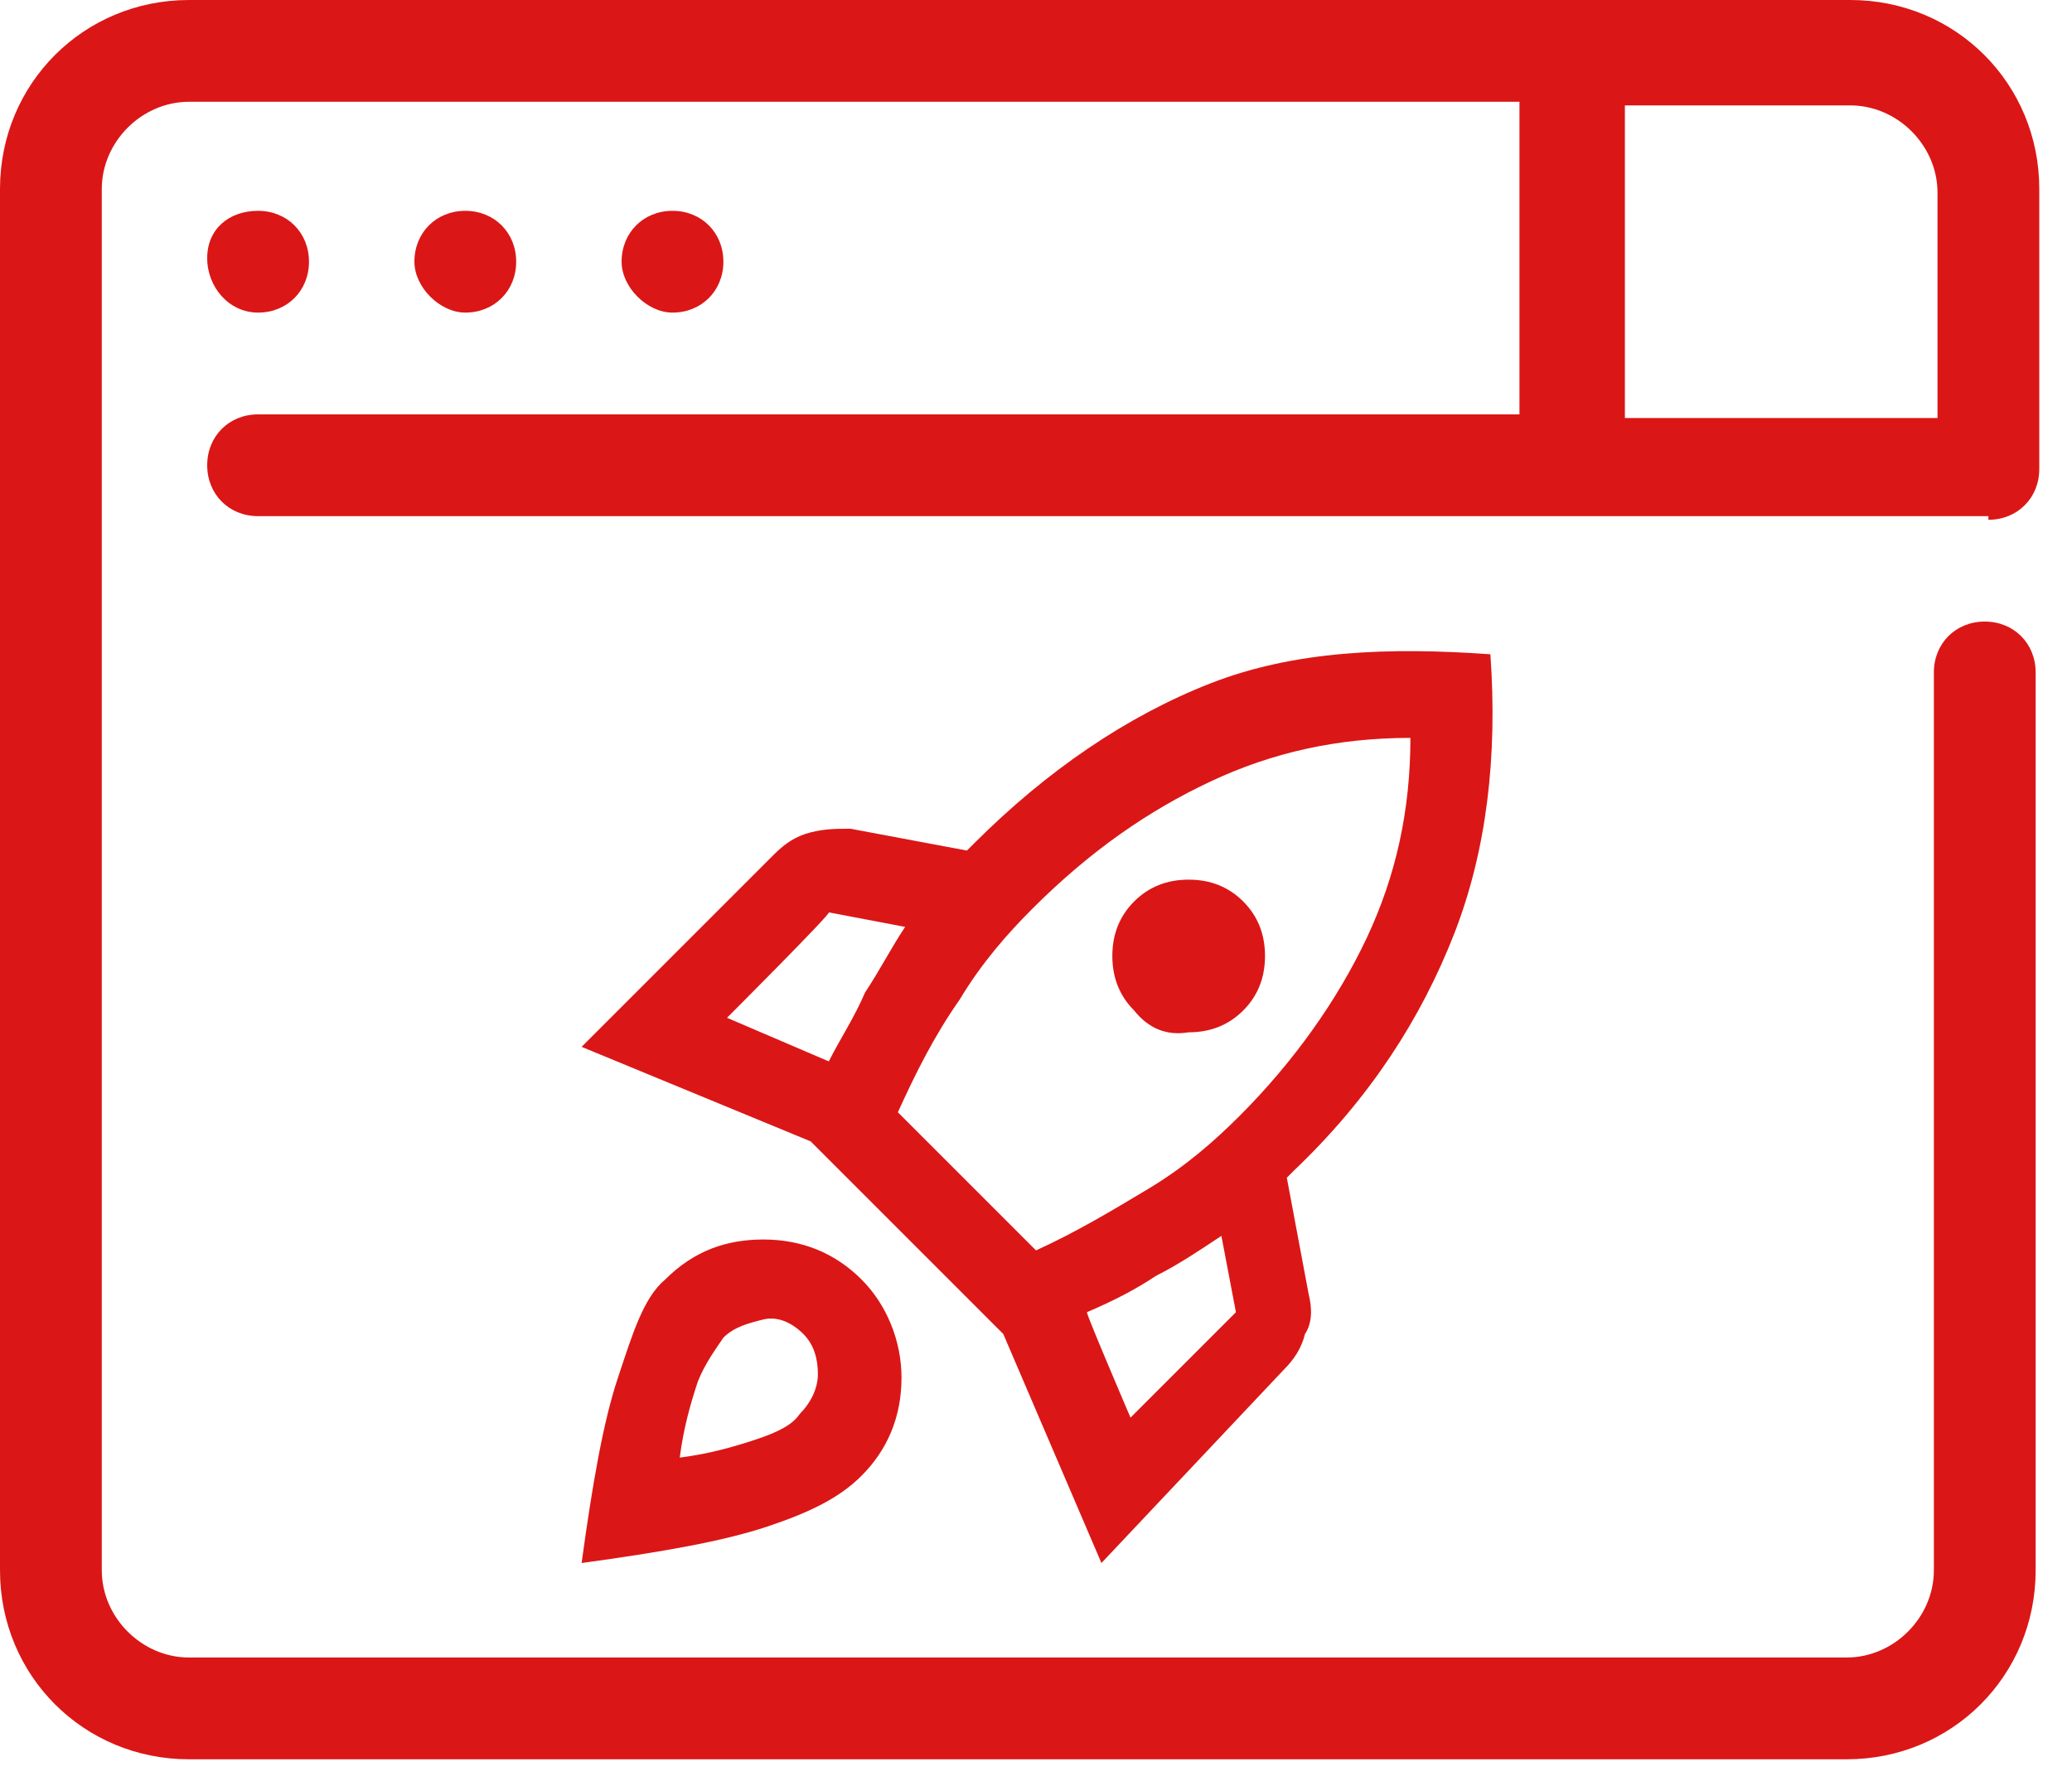
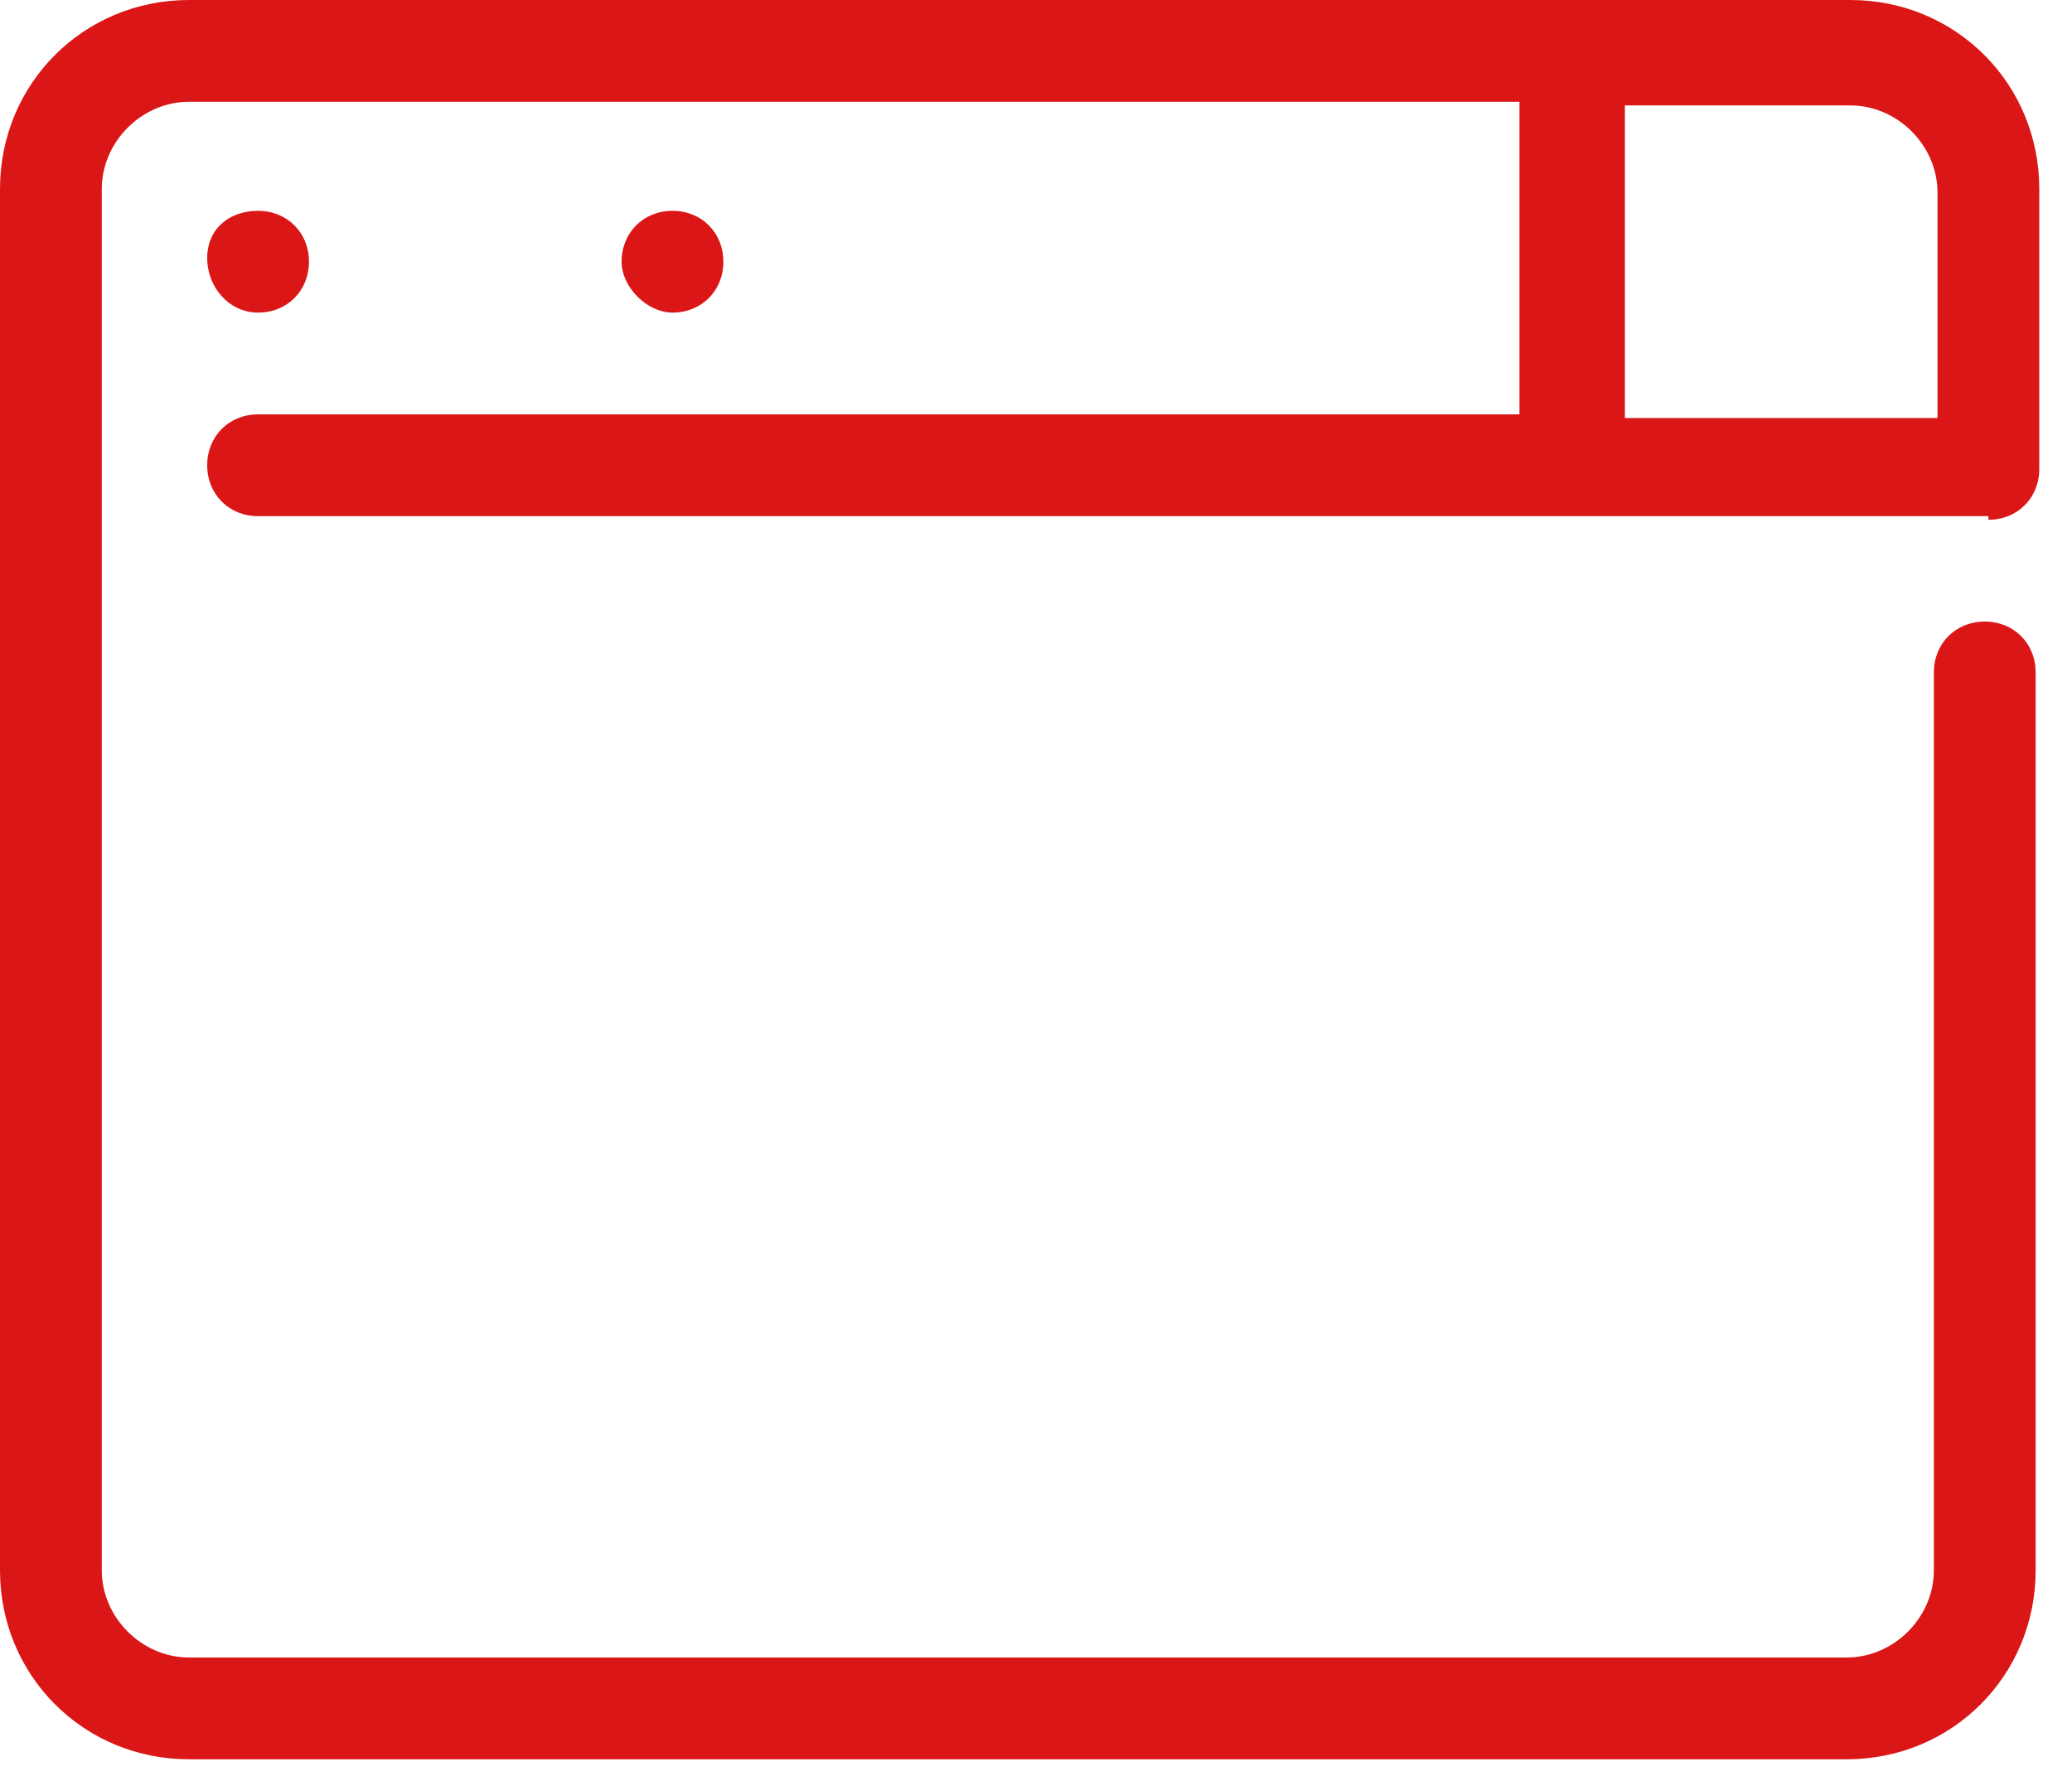
<svg xmlns="http://www.w3.org/2000/svg" version="1.1" id="Layer_1" x="0px" y="0px" width="57" height="49" viewBox="0 0 57 49" style="enable-background:new 0 0 57 49;" xml:space="preserve">
  <style type="text/css">
	.st0{fill:#DB1616;}
</style>
  <g id="Group">
    <path id="Vector_2" class="st0" d="M54.7,14.3c0.8,0,1.4-0.6,1.4-1.4V5.2c0-2.9-2.3-5.2-5.2-5.2H5.2C2.3,0,0,2.3,0,5.2v38   c0,2.9,2.3,5.2,5.2,5.2h45.6c2.9,0,5.2-2.3,5.2-5.2V18.5c0-0.8-0.6-1.4-1.4-1.4c-0.8,0-1.4,0.6-1.4,1.4v24.7c0,1.3-1.1,2.4-2.4,2.4   H5.2c-1.3,0-2.4-1.1-2.4-2.4v-38c0-1.3,1.1-2.4,2.4-2.4h36.6v8.6H7.1c-0.8,0-1.4,0.6-1.4,1.4c0,0.8,0.6,1.4,1.4,1.4H54.7z    M44.7,2.9h6.2c1.3,0,2.4,1.1,2.4,2.4v6.2h-8.6V2.9z" />
    <path id="Vector_3" class="st0" d="M7.1,8.6c0.8,0,1.4-0.6,1.4-1.4c0-0.8-0.6-1.4-1.4-1.4S5.7,6.3,5.7,7.1C5.7,7.9,6.3,8.6,7.1,8.6   z" />
-     <path id="Vector_4" class="st0" d="M12.8,8.6c0.8,0,1.4-0.6,1.4-1.4c0-0.8-0.6-1.4-1.4-1.4c-0.8,0-1.4,0.6-1.4,1.4   C11.4,7.9,12.1,8.6,12.8,8.6z" />
    <path id="Vector_5" class="st0" d="M18.5,8.6c0.8,0,1.4-0.6,1.4-1.4c0-0.8-0.6-1.4-1.4-1.4c-0.8,0-1.4,0.6-1.4,1.4   C17.1,7.9,17.8,8.6,18.5,8.6z" />
  </g>
-   <path class="st0" d="M20,28l2.8,1.2c0.3-0.6,0.7-1.2,1-1.9c0.4-0.6,0.7-1.2,1.1-1.8l-2.1-0.4C22.9,25.1,20,28,20,28z M24.7,30.6  l3.8,3.8c1.1-0.5,2.1-1.1,3.1-1.7c1-0.6,1.8-1.3,2.5-2c1.5-1.5,2.7-3.2,3.5-4.9c0.8-1.7,1.2-3.5,1.2-5.5c-2,0-3.8,0.4-5.5,1.2  c-1.7,0.8-3.3,1.9-4.9,3.5c-0.7,0.7-1.4,1.5-2,2.5C25.7,28.5,25.2,29.5,24.7,30.6z M31.2,27.8c-0.4-0.4-0.6-0.9-0.6-1.5  c0-0.6,0.2-1.1,0.6-1.5c0.4-0.4,0.9-0.6,1.5-0.6c0.6,0,1.1,0.2,1.5,0.6c0.4,0.4,0.6,0.9,0.6,1.5c0,0.6-0.2,1.1-0.6,1.5  c-0.4,0.4-0.9,0.6-1.5,0.6C32.1,28.5,31.6,28.3,31.2,27.8z M31.1,39l2.9-2.9l-0.4-2.1c-0.6,0.4-1.2,0.8-1.8,1.1  c-0.6,0.4-1.2,0.7-1.9,1C29.9,36.2,31.1,39,31.1,39z M41,18c0.2,2.8-0.1,5.4-1,7.7c-0.9,2.3-2.3,4.5-4.4,6.5c0,0,0,0-0.1,0.1  c0,0,0,0-0.1,0.1l0.6,3.2c0.1,0.4,0.1,0.8-0.1,1.1c-0.1,0.4-0.3,0.7-0.6,1L30.3,43l-2.7-6.3l-5.3-5.3L16,28.8l5.3-5.3  c0.3-0.3,0.6-0.5,1-0.6c0.4-0.1,0.7-0.1,1.1-0.1l3.2,0.6c0,0,0,0,0.1-0.1c0,0,0,0,0.1-0.1c2-2,4.2-3.5,6.5-4.4S38.2,17.8,41,18z   M18.3,35.2c0.8-0.8,1.7-1.1,2.7-1.1c1.1,0,2,0.4,2.7,1.1c0.7,0.7,1.1,1.7,1.1,2.7c0,1.1-0.4,2-1.1,2.7c-0.6,0.6-1.4,1-2.6,1.4  c-1.2,0.4-2.9,0.7-5.1,1c0.3-2.2,0.6-3.9,1-5.1S17.7,35.7,18.3,35.2z M19.9,36.8c-0.2,0.3-0.5,0.7-0.7,1.2c-0.2,0.6-0.4,1.3-0.5,2.1  c0.8-0.1,1.5-0.3,2.1-0.5c0.6-0.2,1-0.4,1.2-0.7c0.3-0.3,0.5-0.7,0.5-1.1c0-0.4-0.1-0.8-0.4-1.1c-0.3-0.3-0.7-0.5-1.1-0.4  S20.2,36.5,19.9,36.8z" />
</svg>